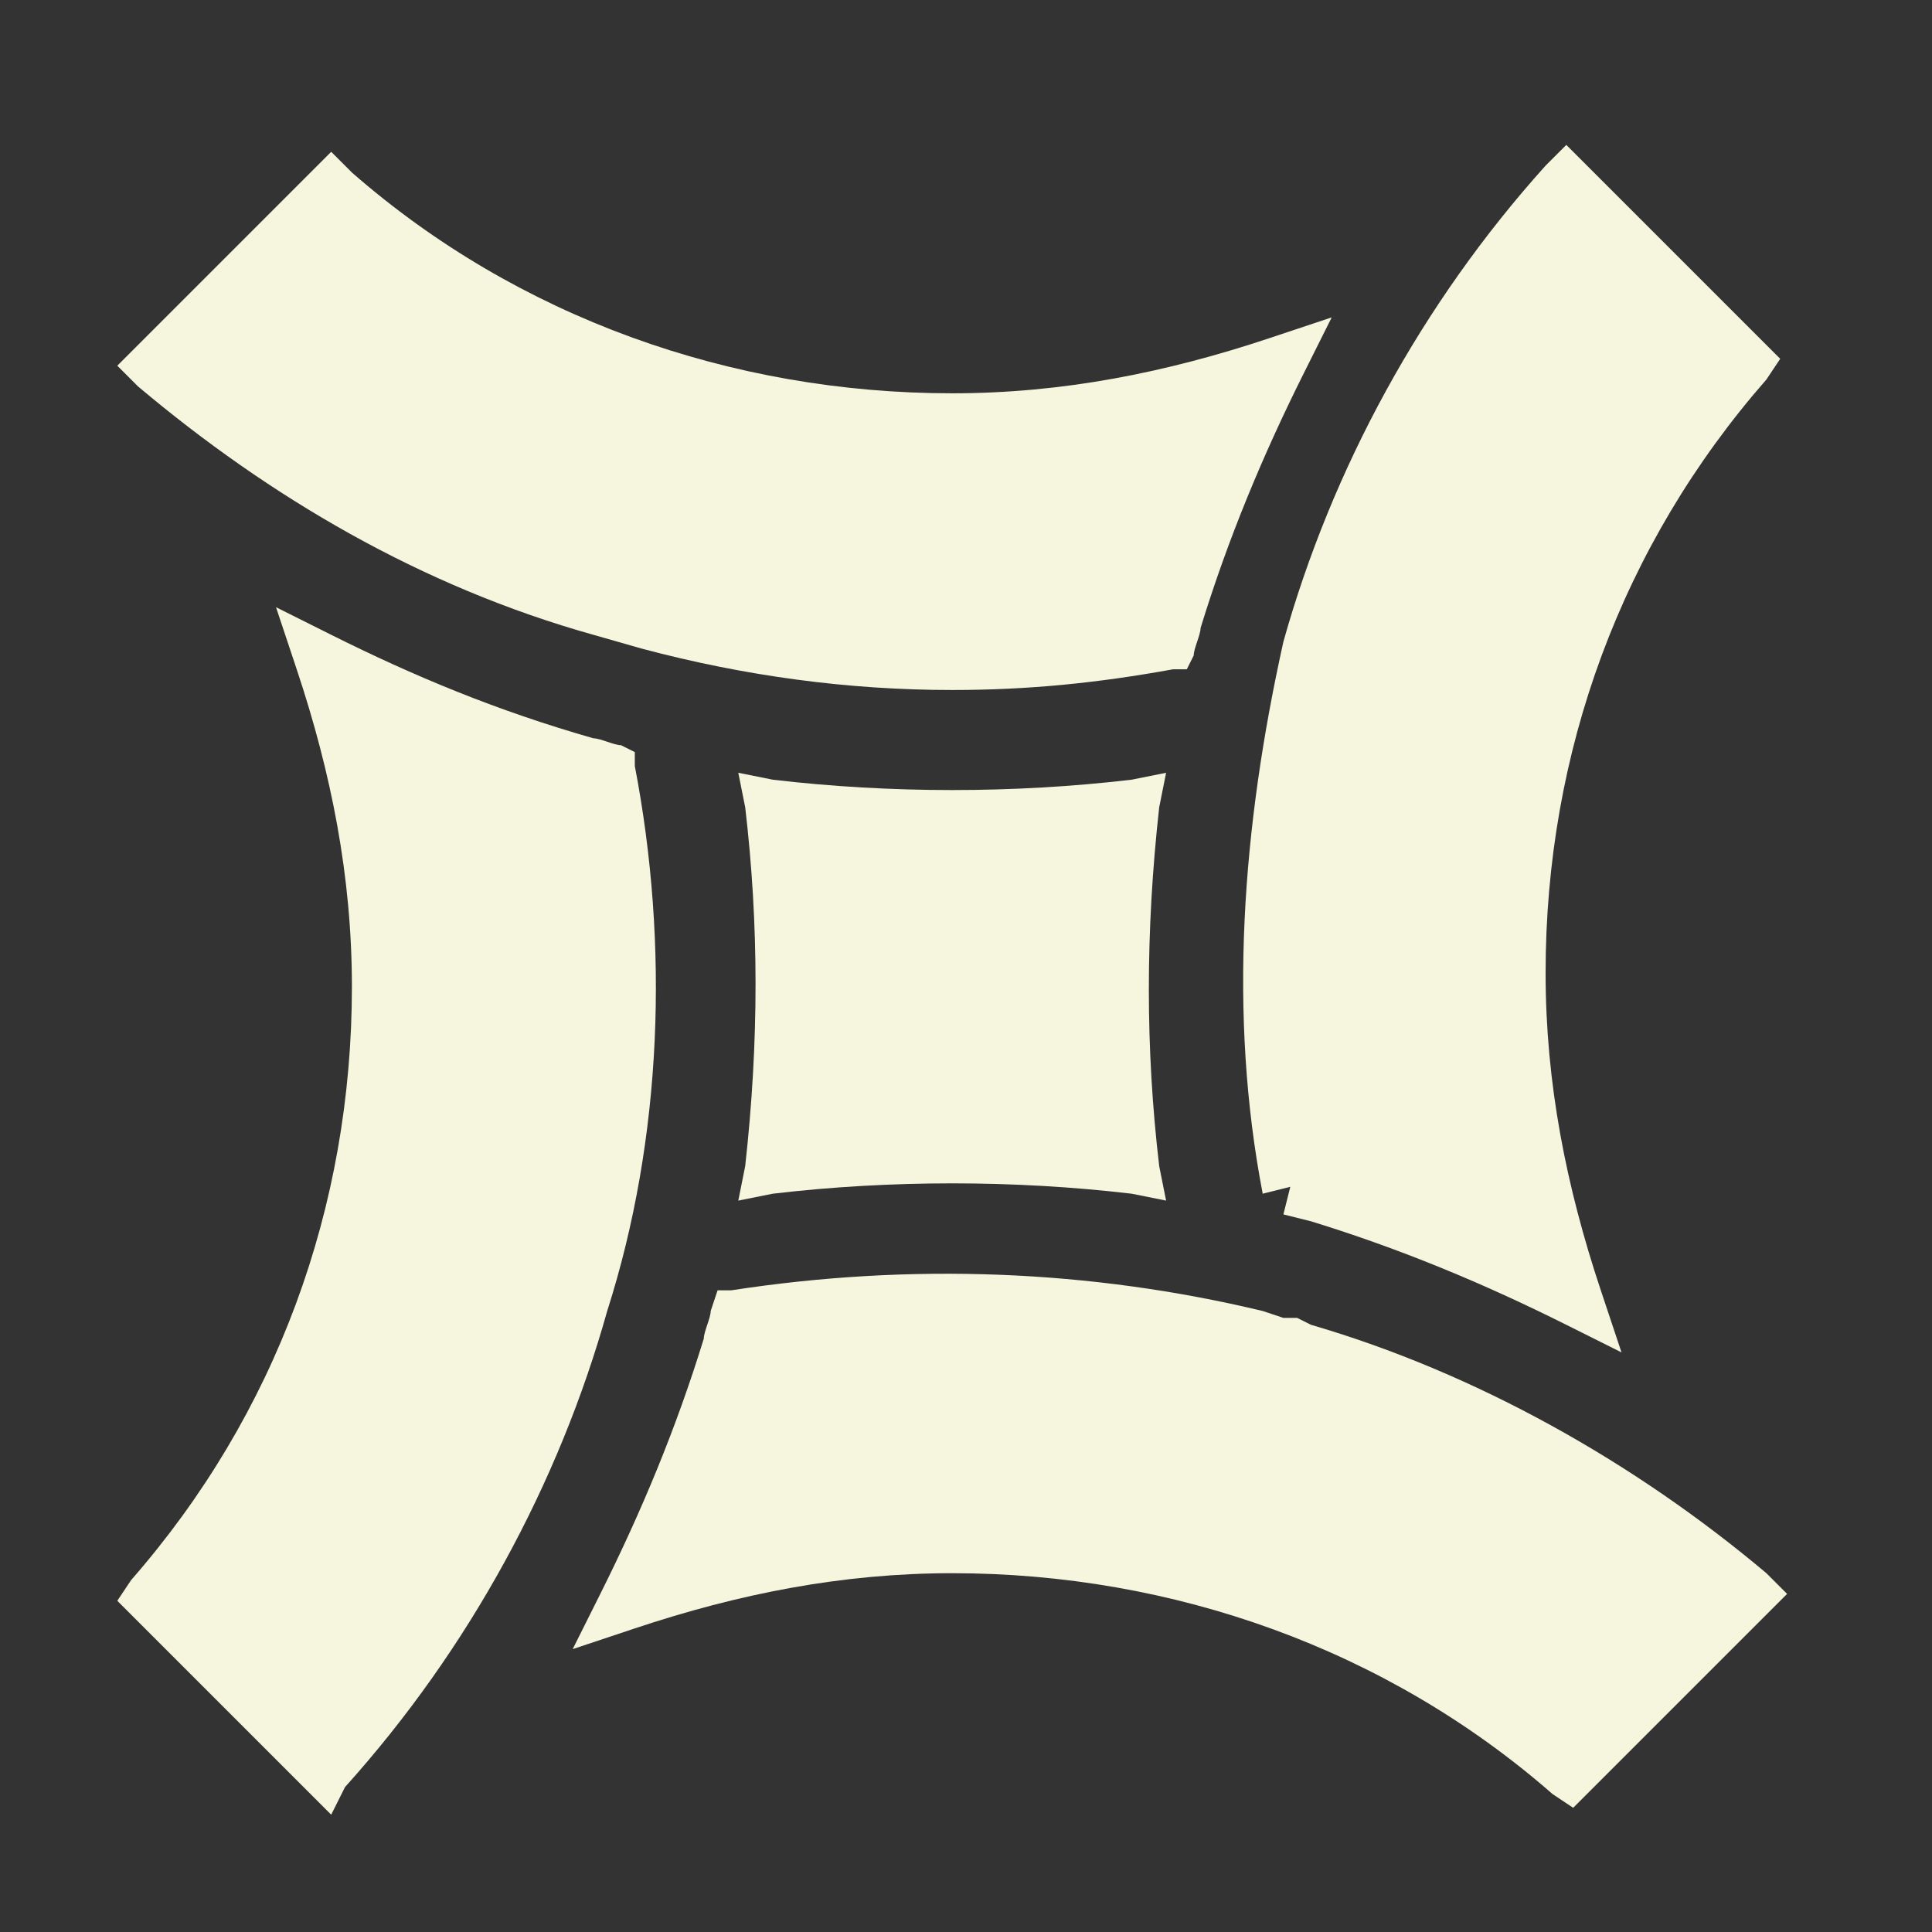
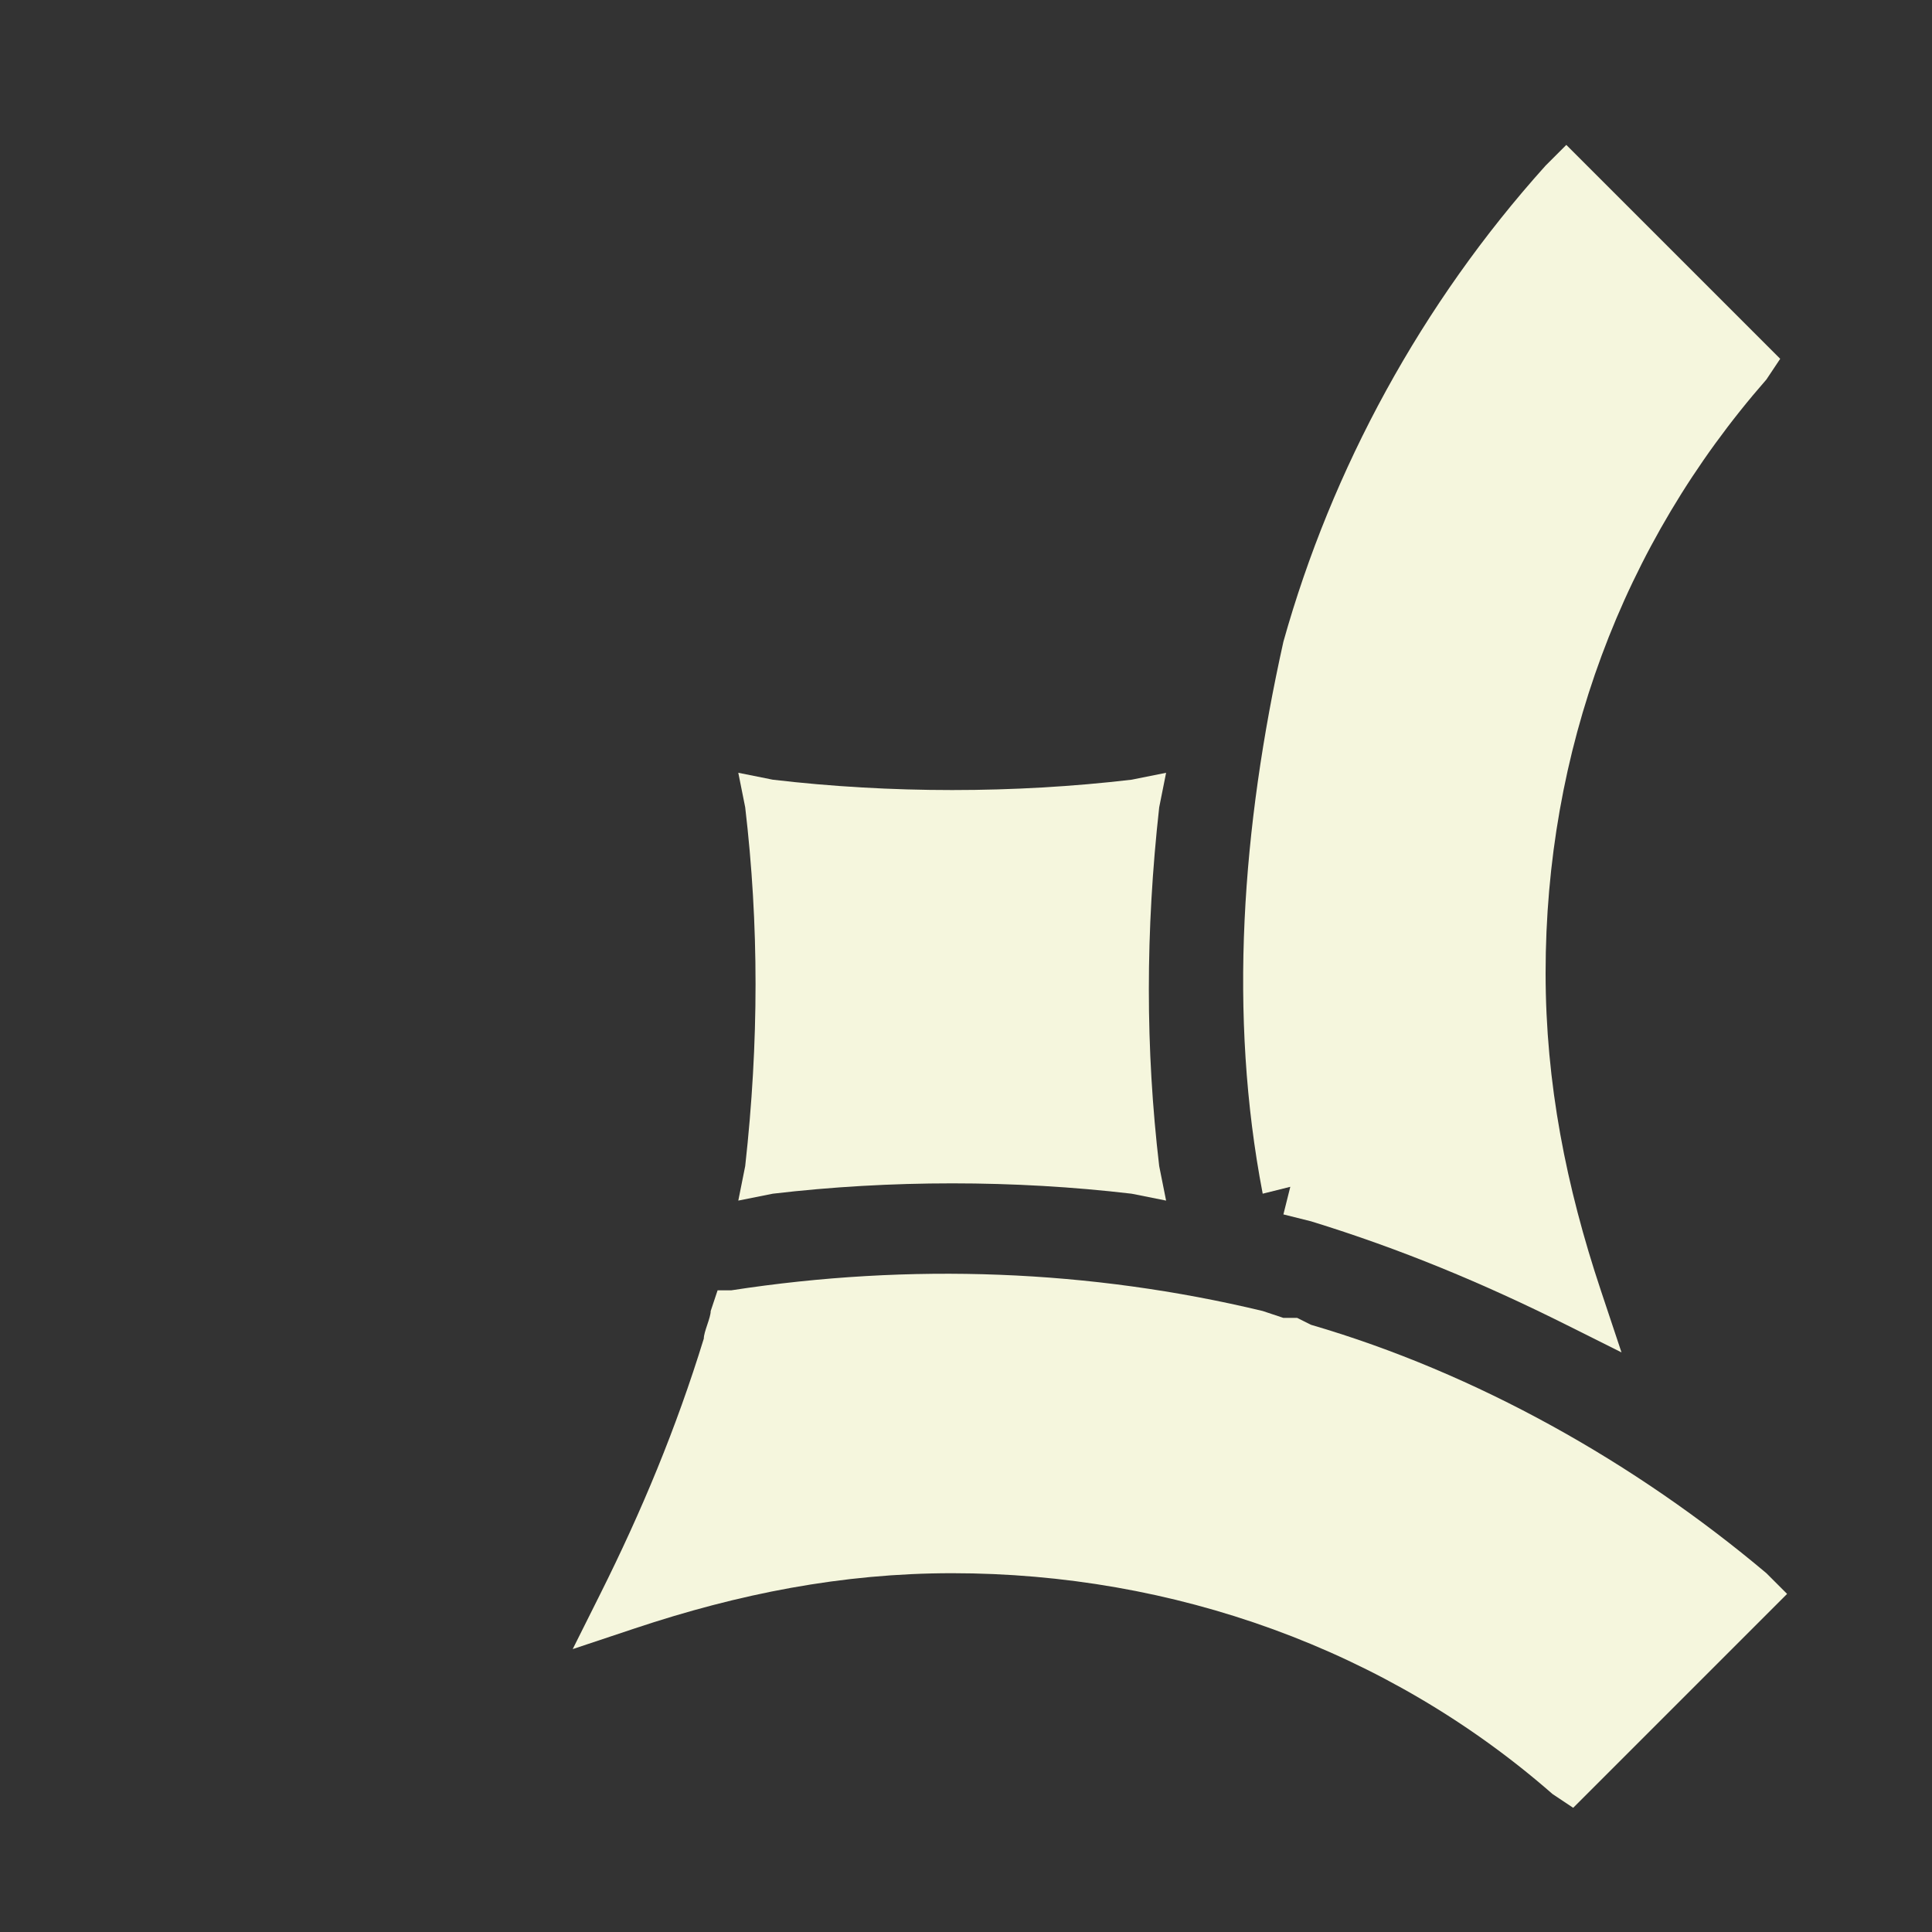
<svg xmlns="http://www.w3.org/2000/svg" version="1.1" id="Layer_1" x="0px" y="0px" viewBox="0 0 28 28" style="enable-background:new 0 0 28 28;" xml:space="preserve">
  <rect x="0" y="0" width="28" height="28" fill="#333333" stroke="none" />
  <style type="text/css">
	.st0{fill:#F5F6DD;}
</style>
  <g>
    <path class="st0" d="M19,19.2L19,19.2l-0.2-0.1c0,0-0.1,0-0.1,0c0,0-0.1,0-0.1,0L18.3,19v0c-2.5-0.6-5.1-0.7-7.7-0.3l-0.2,0   L10.3,19c0,0.1-0.1,0.3-0.1,0.4c-0.4,1.3-0.9,2.5-1.5,3.7l-0.4,0.8l0.9-0.3c1.5-0.5,3-0.8,4.6-0.8c3.2,0,6.3,1.1,8.7,3.2l0.3,0.2   l3.1-3.1l-0.3-0.3C23.7,21.2,21.4,19.9,19,19.2z" />
    <path class="st0" d="M16.9,11.2l-0.5,0.1c-1.7,0.2-3.5,0.2-5.2,0l-0.5-0.1l0.1,0.5c0.2,1.7,0.2,3.4,0,5.2l-0.1,0.5l0.5-0.1   c1.7-0.2,3.5-0.2,5.2,0l0.5,0.1l-0.1-0.5c-0.2-1.7-0.2-3.4,0-5.2L16.9,11.2z" />
-     <path class="st0" d="M9.2,11.1l0-0.2L9,10.8c-0.1,0-0.3-0.1-0.4-0.1C7.2,10.3,6,9.8,4.8,9.2L4,8.8l0.3,0.9c0.5,1.5,0.8,3,0.8,4.6   c0,3.2-1.1,6.2-3.2,8.6l-0.2,0.3l3.1,3.1L5,25.9c1.8-2,3.1-4.4,3.8-6.9C9.6,16.5,9.7,13.7,9.2,11.1z" />
    <path class="st0" d="M18.3,17.3l0.4-0.1l-0.1,0.4l0.4,0.1c1.3,0.4,2.5,0.9,3.7,1.5l0.8,0.4l-0.3-0.9c-0.5-1.5-0.8-3-0.8-4.6   c0-3.2,1.1-6.2,3.2-8.6l0.2-0.3l-3.1-3.1l-0.3,0.3c-1.8,2-3.1,4.4-3.8,6.9C18,12,17.8,14.7,18.3,17.3z" />
-     <path class="st0" d="M8.6,9.2L8.6,9.2l0.7,0.2l0,0c1.5,0.4,3,0.6,4.5,0.6c1.1,0,2.1-0.1,3.2-0.3l0.2,0l0.1-0.2   c0-0.1,0.1-0.3,0.1-0.4c0.4-1.3,0.9-2.5,1.5-3.7l0.4-0.8l-0.9,0.3c-1.5,0.5-3,0.8-4.6,0.8c-3.2,0-6.3-1.1-8.7-3.2L4.8,2.2L1.7,5.3   L2,5.6C3.9,7.2,6.1,8.5,8.6,9.2z" />
  </g>
</svg>